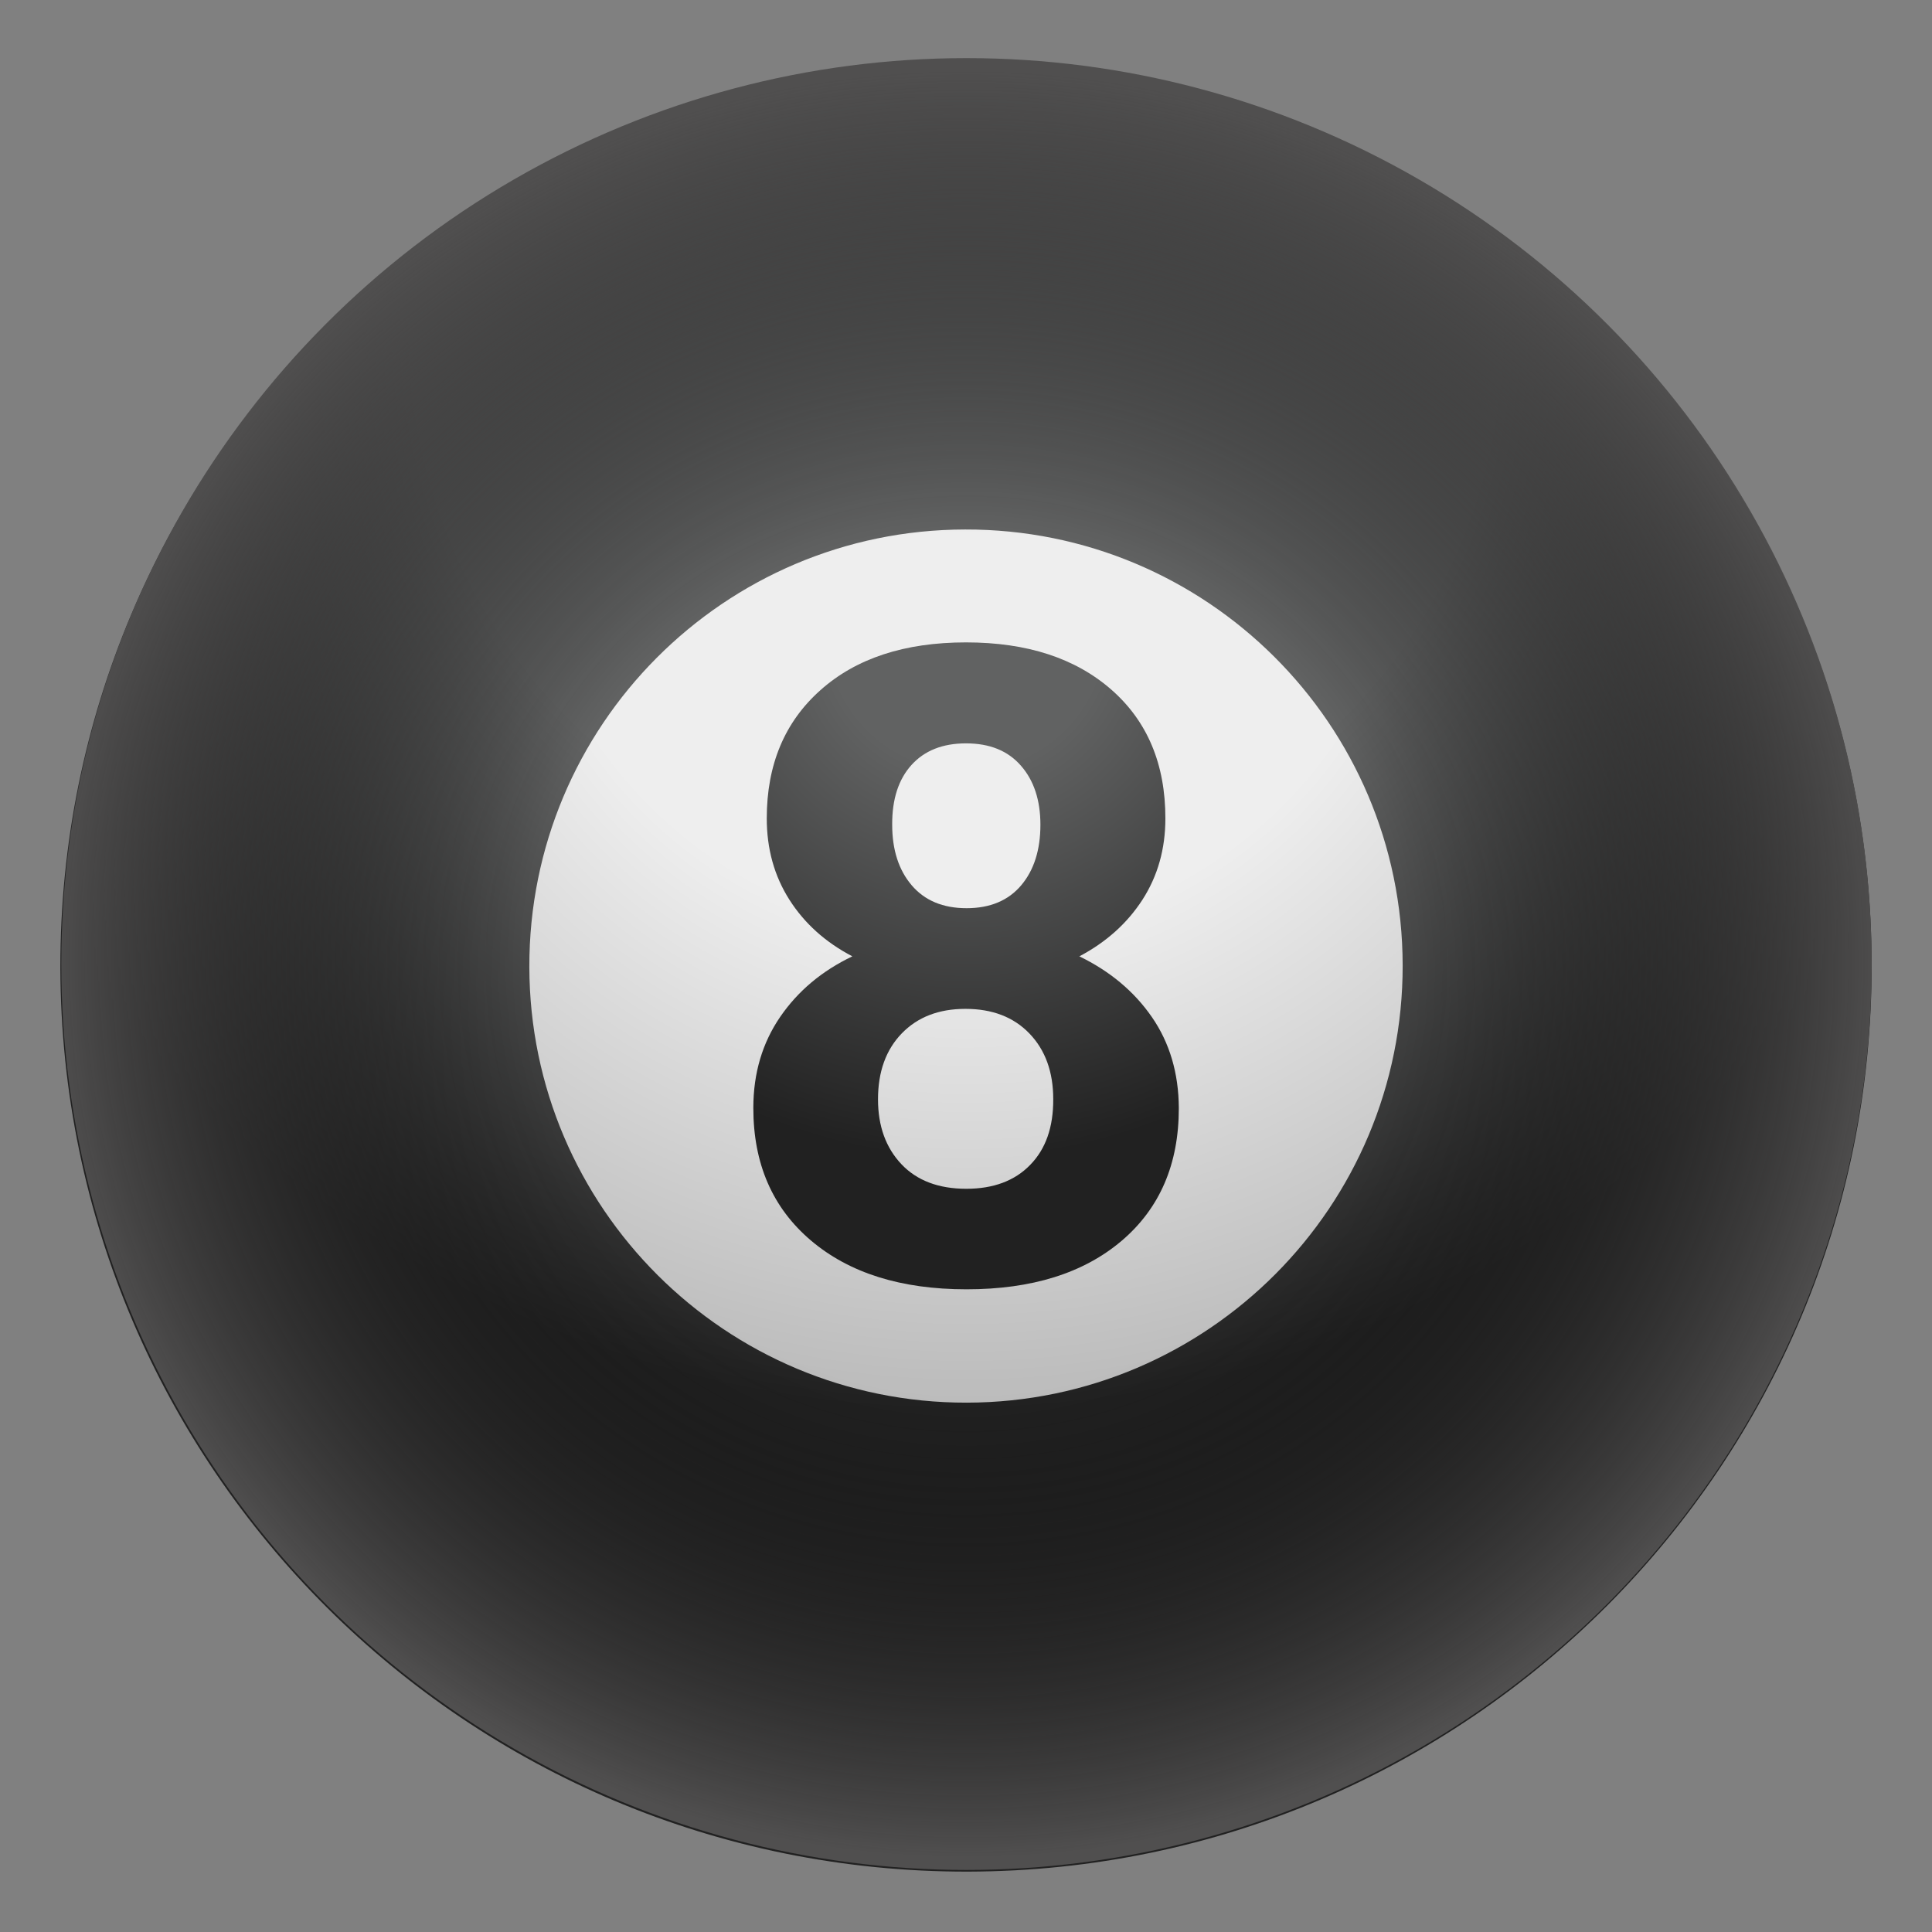
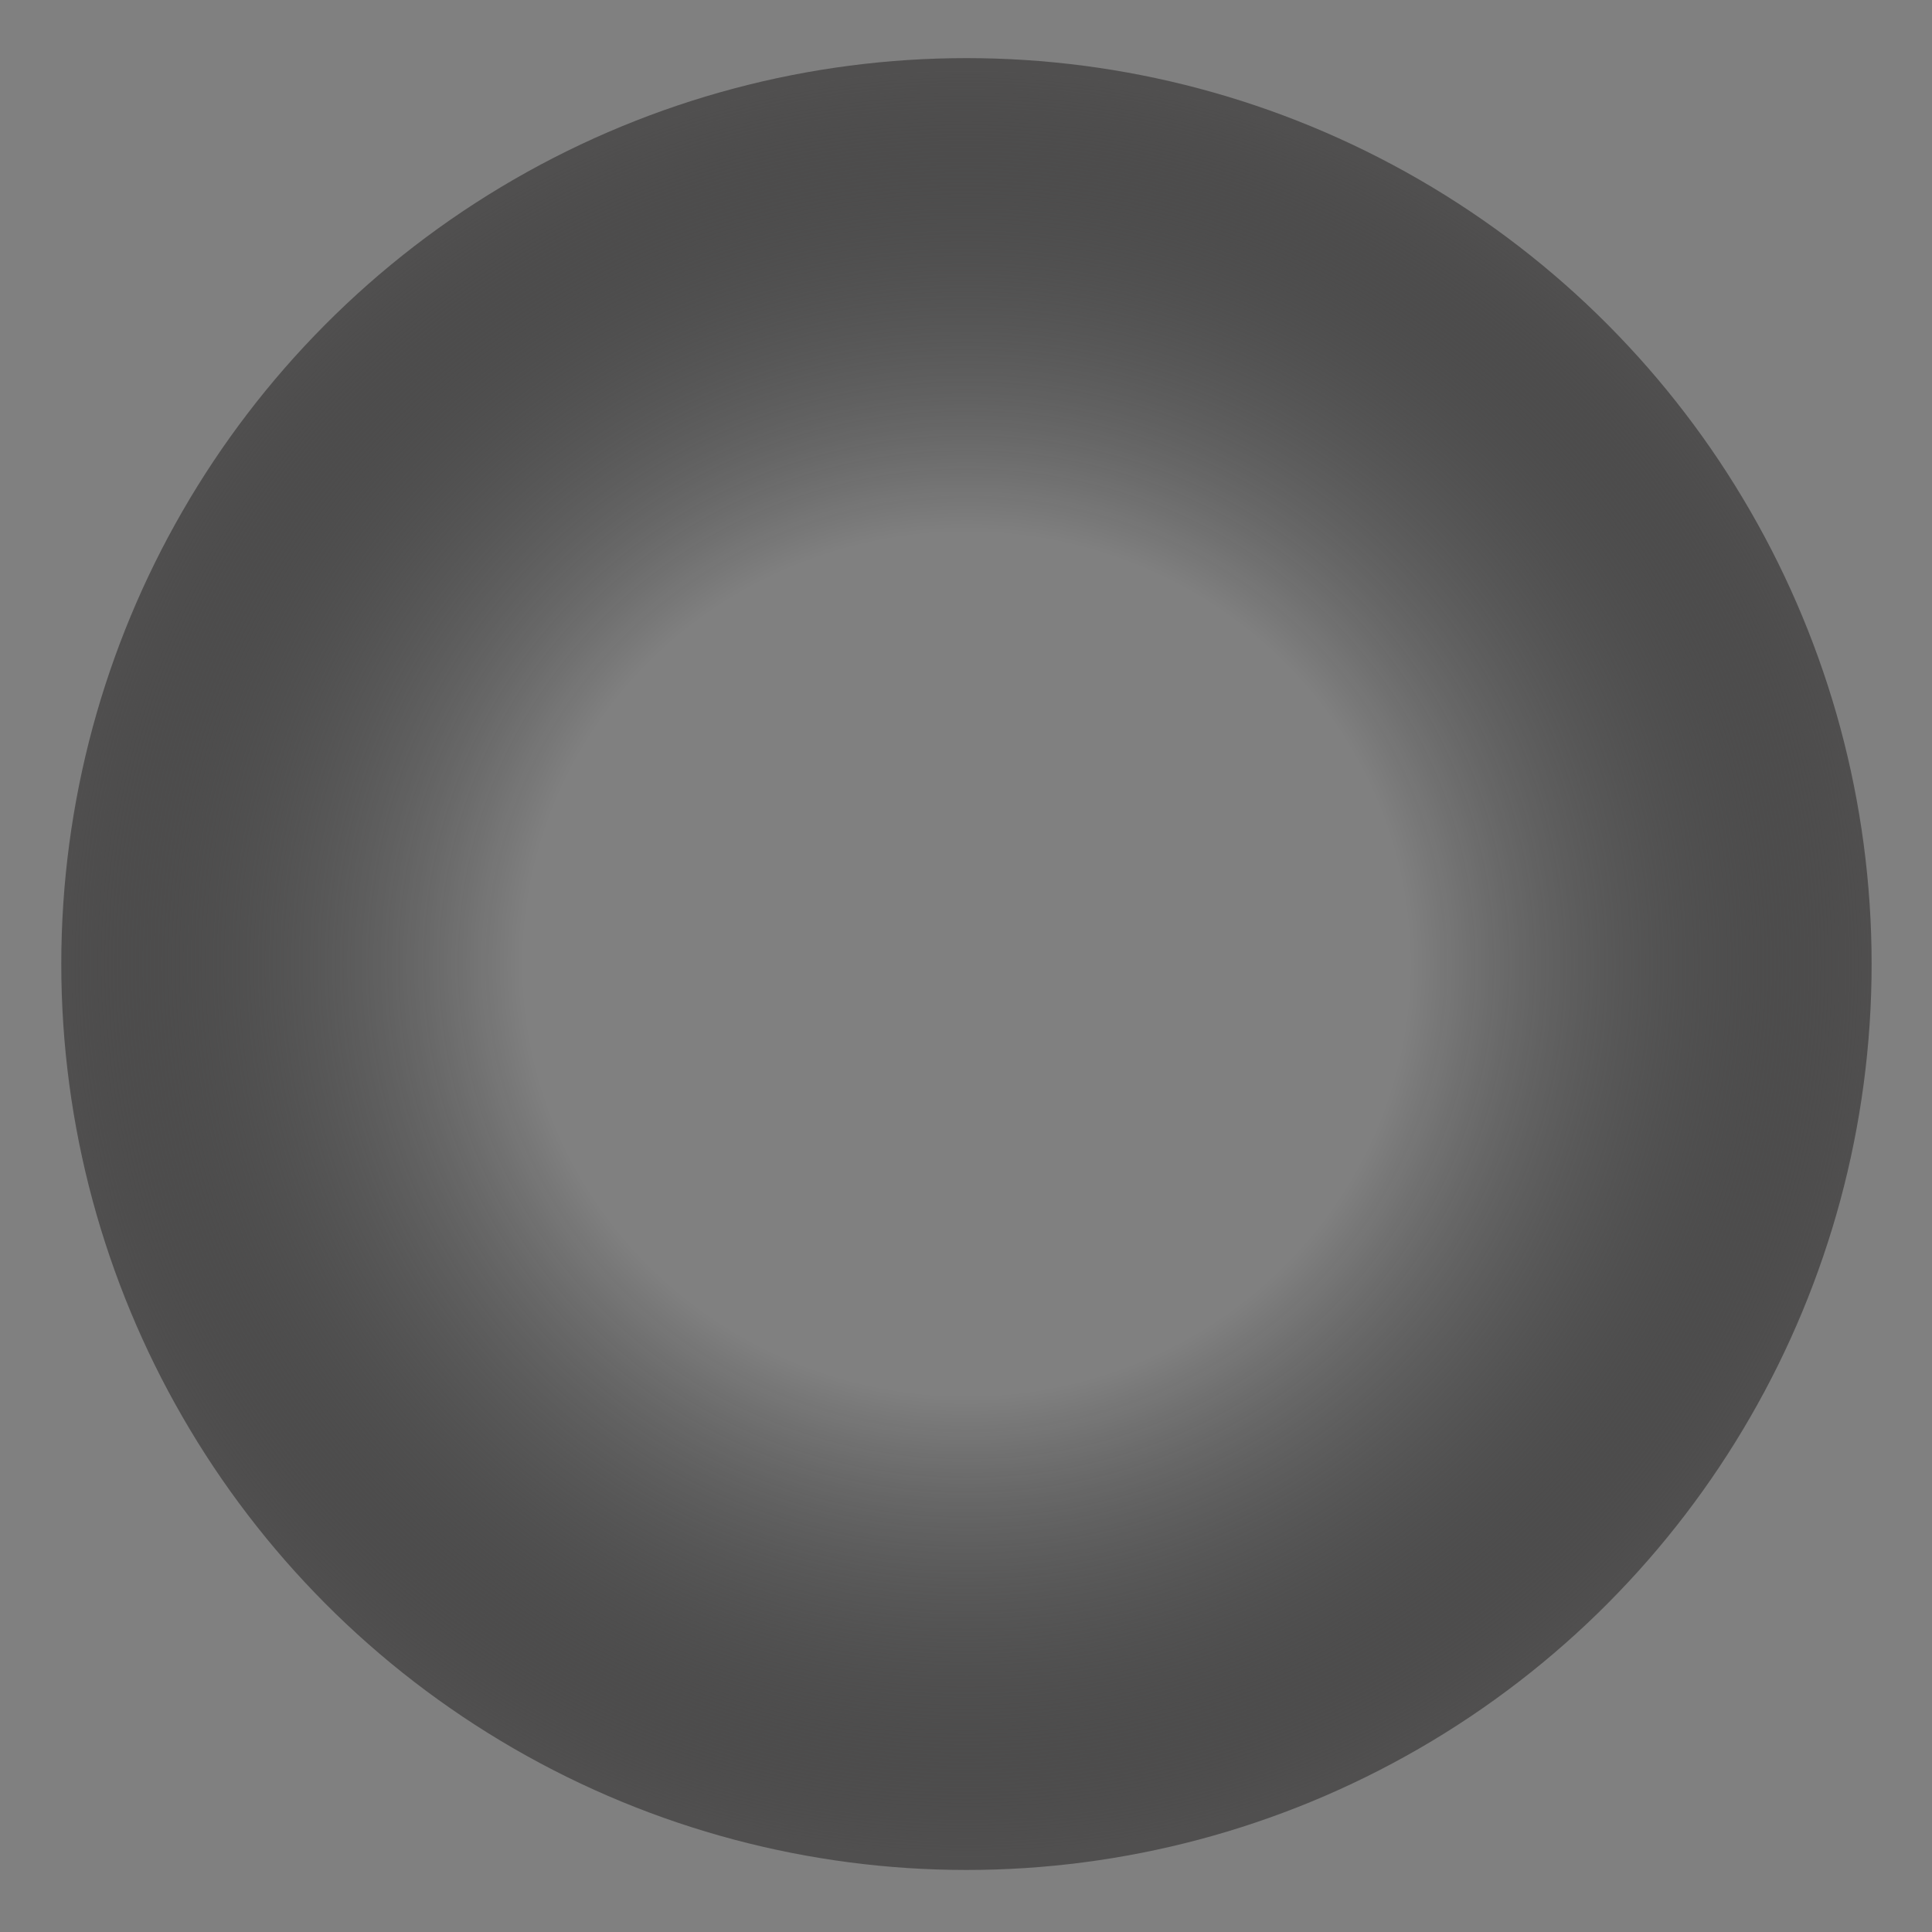
<svg xmlns="http://www.w3.org/2000/svg" version="1.1" id="Layer_1" x="0px" y="0px" viewBox="0 0 128 128" style="enable-background:new 0 0 128 128;" xml:space="preserve">
  <rect x="0" y="0" width="128" height="128" fill="#808080" stroke="none" />
  <radialGradient id="SVGID_1_" cx="63.333" cy="106" r="72.007" gradientTransform="matrix(1 0 0 -1 0 128)" gradientUnits="userSpaceOnUse">
    <stop offset="0.5" style="stop-color:#616262" />
    <stop offset="0.993" style="stop-color:#212121" />
  </radialGradient>
-   <path style="fill:url(#SVGID_1_);" d="M63.88,4C30.76,4.06,3.94,30.98,4,64.12C4.07,97.25,30.99,124.06,64.13,124  c33.13-0.07,59.94-26.98,59.87-60.11C123.95,30.75,97.03,3.93,63.88,4z" />
  <radialGradient id="SVGID_2_" cx="64" cy="95.607" r="59.474" gradientTransform="matrix(1 0 0 -1 0 128)" gradientUnits="userSpaceOnUse">
    <stop offset="0.494" style="stop-color:#EEEEEE" />
    <stop offset="0.997" style="stop-color:#BDBDBD" />
  </radialGradient>
-   <path style="fill:url(#SVGID_2_);" d="M92.93,63.95c0.03,15.97-12.9,28.95-28.87,28.98c-15.98,0.03-28.96-12.9-28.99-28.87  c-0.03-15.98,12.9-28.96,28.87-28.98C79.92,35.04,92.91,47.97,92.93,63.95z" />
  <radialGradient id="SVGID_3_" cx="64.005" cy="86.164" r="35.203" gradientTransform="matrix(1 0 0 -1 0 128)" gradientUnits="userSpaceOnUse">
    <stop offset="0.258" style="stop-color:#616262" />
    <stop offset="0.993" style="stop-color:#212121" />
  </radialGradient>
-   <path style="fill:url(#SVGID_3_);" d="M76.32,67.39c-1.18-1.71-2.79-3.05-4.81-4.03c1.78-0.94,3.17-2.19,4.18-3.75  c1.01-1.57,1.52-3.36,1.52-5.39c0-3.59-1.19-6.43-3.57-8.52s-5.59-3.14-9.64-3.14c-4.07,0-7.29,1.06-9.65,3.17  c-2.37,2.11-3.55,4.94-3.55,8.49c0,2.02,0.5,3.82,1.5,5.39s2.39,2.82,4.17,3.75c-2.01,0.96-3.6,2.29-4.78,4.01s-1.78,3.73-1.78,6.04  c0,3.69,1.27,6.61,3.81,8.77s5.98,3.24,10.31,3.24c4.34,0,7.76-1.07,10.29-3.22c2.52-2.15,3.78-5.07,3.78-8.78  C78.09,71.12,77.5,69.1,76.32,67.39z M60.39,50.68c0.86-0.95,2.06-1.43,3.61-1.43c1.57,0,2.78,0.49,3.64,1.48  c0.86,0.98,1.29,2.29,1.29,3.91c0,1.66-0.42,3-1.27,4.01s-2.06,1.52-3.62,1.52c-1.57,0-2.78-0.51-3.64-1.52s-1.29-2.35-1.29-4.01  C59.1,52.95,59.53,51.63,60.39,50.68z M68.25,77.18c-1.02,1.05-2.43,1.58-4.23,1.58c-1.83,0-3.27-0.54-4.3-1.63s-1.55-2.52-1.55-4.3  c0-1.83,0.53-3.29,1.58-4.37s2.45-1.62,4.21-1.62c1.78,0,3.19,0.54,4.24,1.63s1.58,2.54,1.58,4.35  C69.79,74.68,69.28,76.13,68.25,77.18z" />
  <radialGradient id="SVGID_4_" cx="63.797" cy="63.868" r="59.219" gradientTransform="matrix(1.027 0 0 1 -1.484 0)" gradientUnits="userSpaceOnUse">
    <stop offset="0.483" style="stop-color:#000000;stop-opacity:0" />
    <stop offset="1" style="stop-color:#504F4F" />
  </radialGradient>
  <ellipse style="fill:url(#SVGID_4_);" cx="64.03" cy="63.87" rx="59.97" ry="60.02" />
</svg>